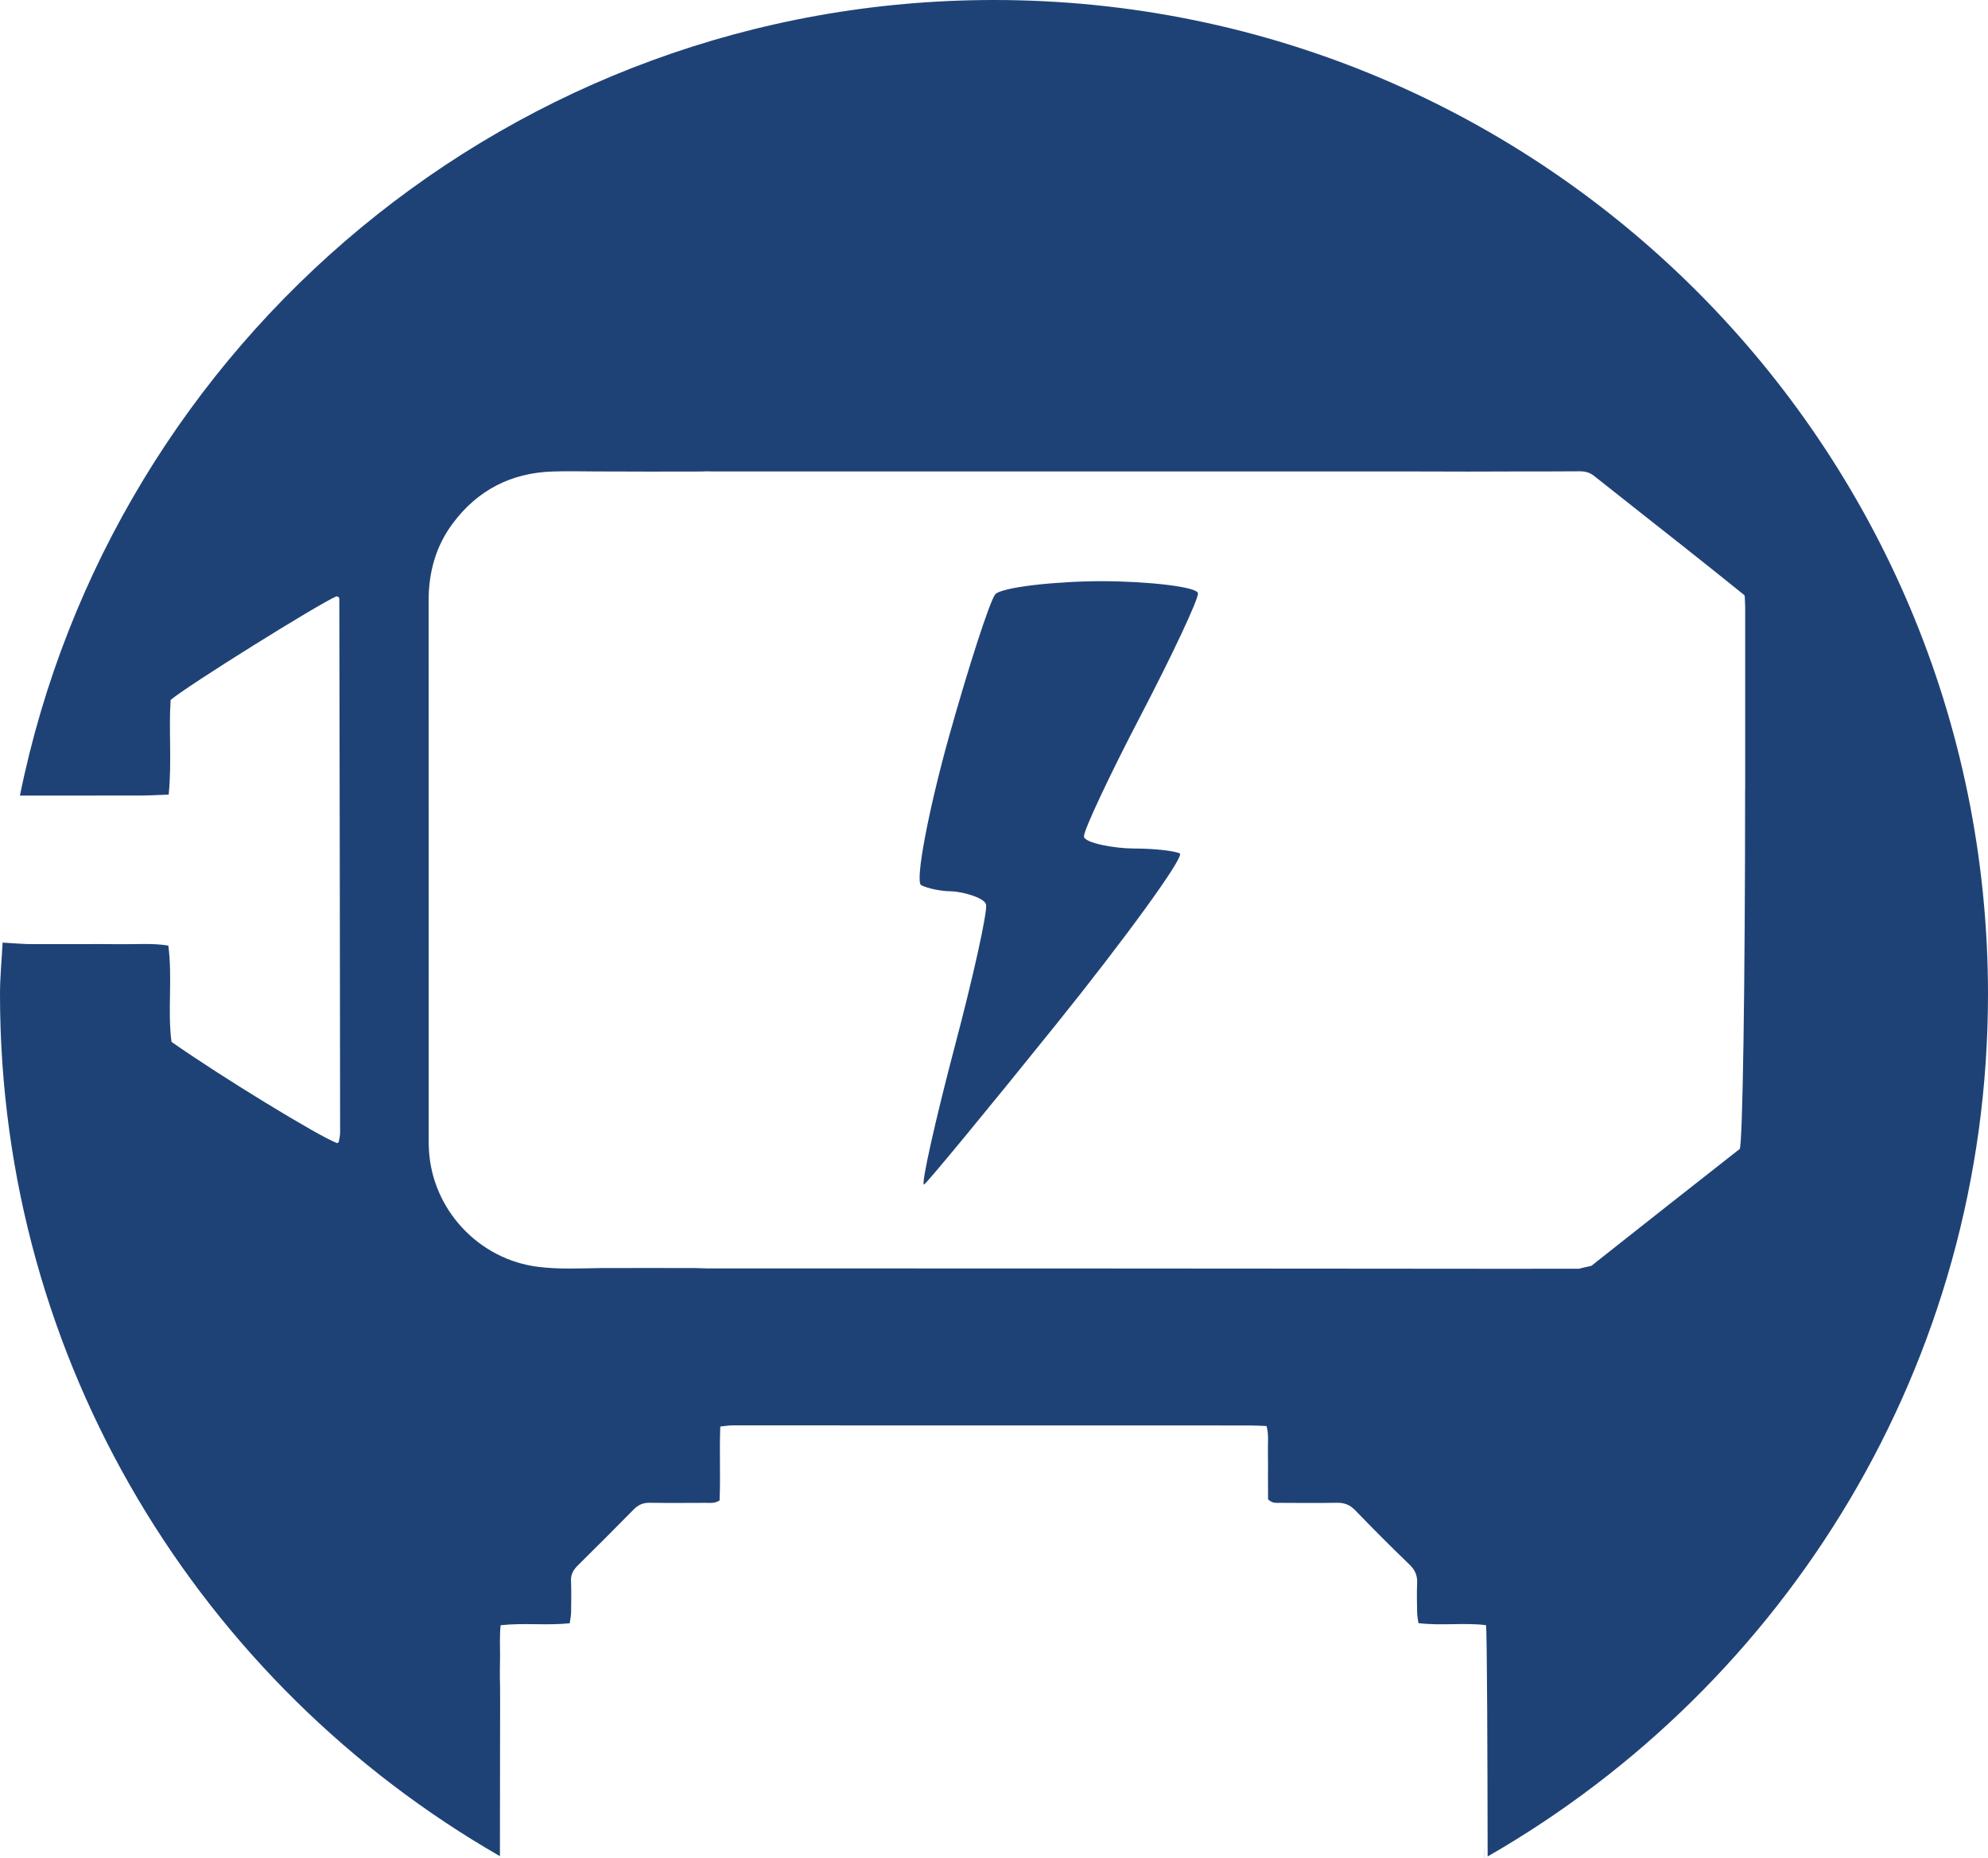
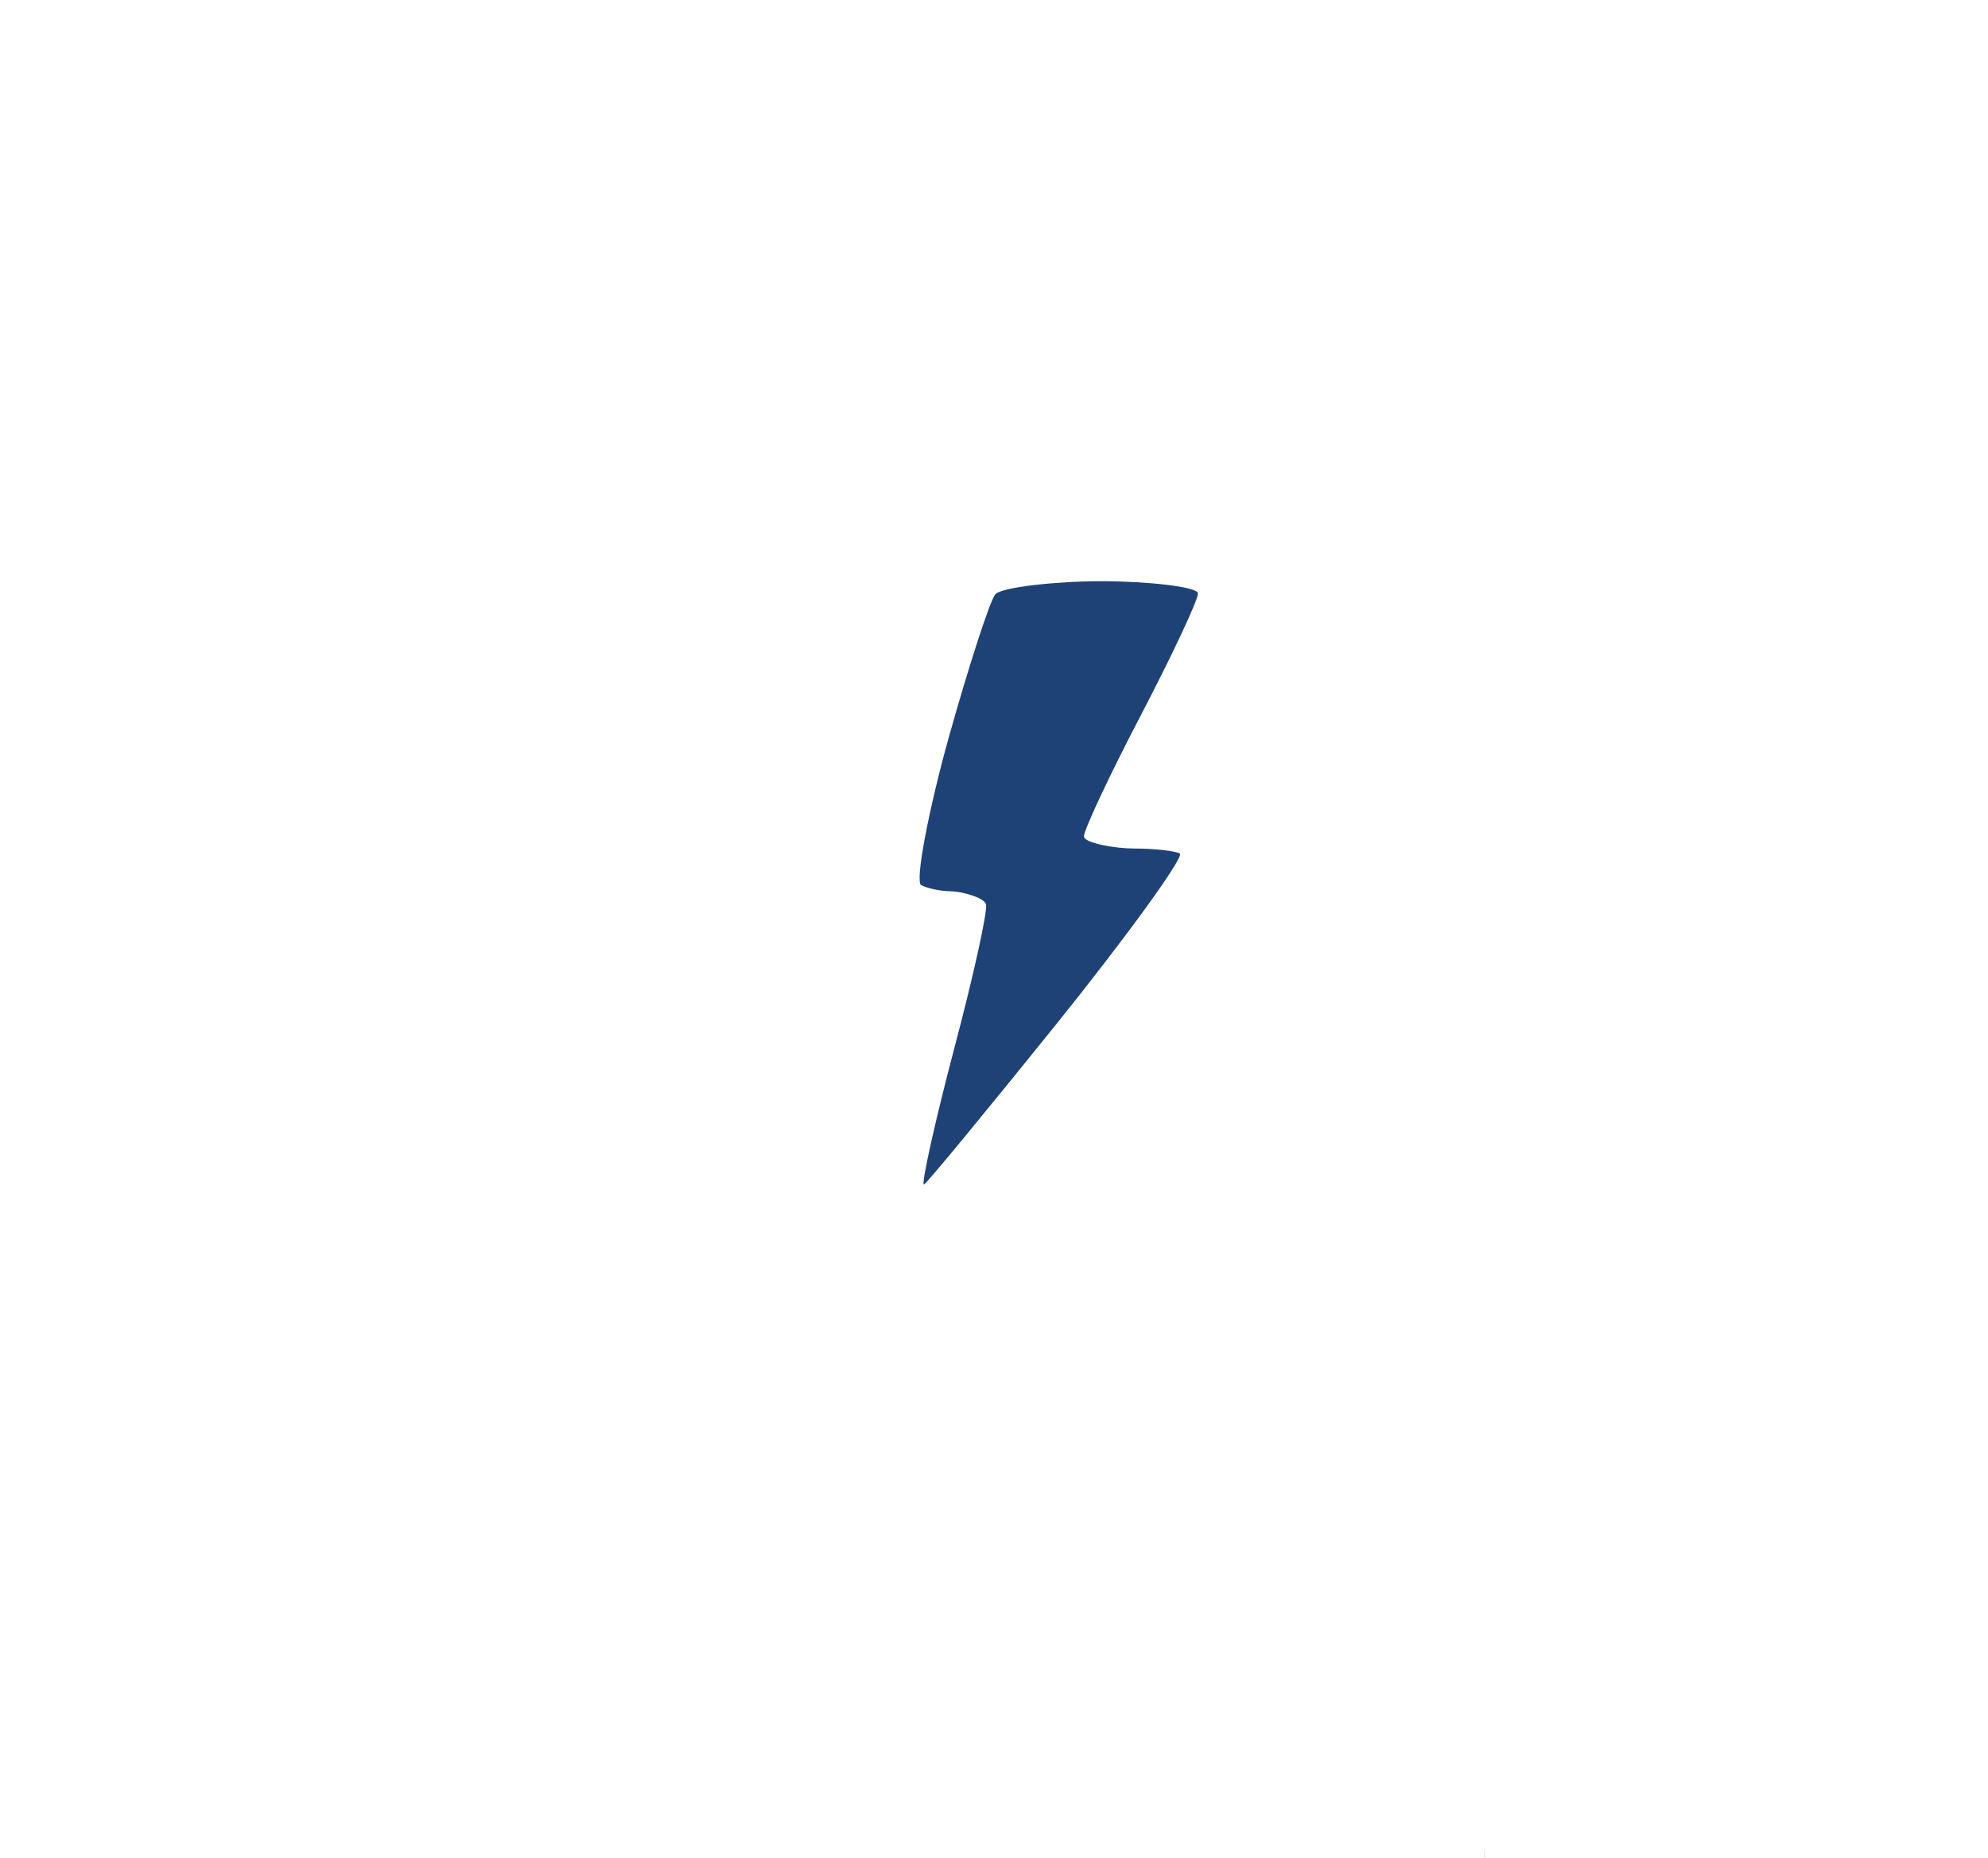
<svg xmlns="http://www.w3.org/2000/svg" version="1.2" baseProfile="tiny" id="Layer_1" x="0px" y="0px" width="27.542px" height="25.739px" viewBox="0 0 27.542 25.739" xml:space="preserve">
  <g>
    <g>
      <path fill="#1F4276" d="M16.597,8.22c0.002-0.093-0.715-0.17-1.335-0.17c-0.62,0-1.4,0.083-1.476,0.185    c-0.076,0.102-0.363,0.985-0.637,1.962c-0.274,0.978-0.479,2.019-0.386,2.064c0.092,0.046,0.277,0.084,0.409,0.084    s0.468,0.083,0.489,0.185c0.02,0.102-0.174,0.985-0.433,1.962c-0.258,0.977-0.479,1.95-0.425,1.914    c0.054-0.037,0.874-1.031,1.823-2.21c0.949-1.178,1.795-2.338,1.719-2.375s-0.359-0.068-0.629-0.068    c-0.269,0-0.7-0.076-0.699-0.17c0.002-0.093,0.357-0.85,0.791-1.681C16.241,9.071,16.597,8.314,16.597,8.22z" />
      <path fill="#1F4276" d="M20.568,25.739c0,0,0.001-0.001,0.002-0.001C20.556,25.508,20.559,25.574,20.568,25.739z" />
-       <path fill="#1F4276" d="M13.771,0C7.108,0,1.551,4.733,0.276,11.02c0.559-0.001,1.119-0.001,1.677-0.001    c0.12-0.001,0.242-0.008,0.384-0.013c0.045-0.453-0.001-0.887,0.027-1.311c0.23-0.196,2.044-1.328,2.299-1.436    c0.01,0.005,0.024,0.006,0.03,0.013C4.7,8.279,4.701,8.292,4.701,8.303c0.005,2.46,0.008,4.92,0.011,7.381    c0,0.044-0.011,0.087-0.018,0.131c-0.001,0.008-0.015,0.013-0.023,0.019c-0.258-0.097-1.604-0.918-2.295-1.403    c-0.057-0.427,0.016-0.874-0.044-1.334c-0.22-0.035-0.431-0.017-0.64-0.019c-0.213-0.003-0.424-0.001-0.638-0.001    c-0.212,0-0.425,0.001-0.637,0c-0.058,0-0.202-0.009-0.381-0.021C0.024,13.295,0,13.53,0,13.771c0,5.111,2.791,9.562,6.926,11.939    c-0.001-1.004,0.005-2.282,0.002-2.357c-0.005-0.139-0.002-0.279,0-0.419c0.001-0.138-0.008-0.276,0.008-0.423    c0.325-0.035,0.637,0.006,0.957-0.027c0.007-0.054,0.018-0.1,0.019-0.147c0.002-0.146,0.005-0.294-0.001-0.44    c-0.004-0.093,0.034-0.156,0.098-0.218c0.258-0.255,0.515-0.512,0.769-0.77c0.063-0.065,0.13-0.095,0.221-0.094    c0.259,0.004,0.516,0.002,0.775,0.001c0.061,0,0.125,0.011,0.195-0.033c0.015-0.335-0.004-0.675,0.01-1.024    c0.054-0.006,0.094-0.012,0.134-0.015c0.035-0.003,0.069-0.001,0.105-0.001c2.366,0,4.732,0,7.098,0.001    c0.075,0,0.149,0.005,0.231,0.008c0.033,0.121,0.016,0.232,0.019,0.342c0.003,0.118,0,0.237,0.001,0.355    c0,0.111,0.001,0.222,0.001,0.318c0.06,0.061,0.118,0.048,0.173,0.049c0.258,0.001,0.516,0.004,0.774-0.001    c0.104-0.003,0.184,0.025,0.259,0.103c0.248,0.256,0.499,0.508,0.755,0.755c0.077,0.075,0.11,0.153,0.104,0.259    c-0.006,0.133-0.002,0.265,0,0.398c0,0.047,0.011,0.094,0.018,0.152c0.316,0.039,0.629-0.009,0.936,0.028    c0.016,0.079,0.021,1.925,0.023,3.204c4.138-2.375,6.931-6.828,6.932-11.941C27.542,6.166,21.377,0.001,13.771,0z M24.177,10.938    c0,2.698-0.034,4.938-0.076,4.978l-0.042,0.032c-0.646,0.508-1.292,1.014-1.935,1.524l-0.076,0.061    c-0.095,0.021-0.17,0.038-0.17,0.04s-1.527,0.001-3.395-0.001c-1.866-0.002-4.958-0.003-6.87-0.003H9.876H9.798    c-0.09-0.002-0.162-0.004-0.162-0.005c0,0-0.293,0-0.652-0.001c-0.358,0-0.655,0-0.658,0.001H8.323    c-0.287,0.004-0.575,0.019-0.86-0.016c-0.829-0.099-1.48-0.795-1.521-1.63c-0.003-0.053-0.003-0.107-0.003-0.16    c0-2.477,0.001-4.953-0.001-7.43C5.937,7.926,6.037,7.562,6.279,7.241c0.343-0.455,0.805-0.691,1.373-0.71    c0.2-0.007,0.401-0.002,0.601-0.001h0.014c0.015,0.001,0.347,0.002,0.736,0.002c0.39,0,0.716-0.001,0.725-0.001L9.737,6.53    c0.047-0.003,0.093,0,0.14,0h9.571h0.067c0.074,0.001,0.447,0.002,0.83,0.002c0.384,0,0.709-0.001,0.723-0.002h0.014    c0.268-0.001,0.533,0.001,0.801-0.002c0.076-0.001,0.142,0.016,0.203,0.065l0.691,0.546c0.758,0.595,1.386,1.1,1.389,1.104    c0.002,0.003,0.004,0.015,0.006,0.019c0,0.003,0.004,0.072,0.006,0.153v0.073V10.938z" />
    </g>
  </g>
</svg>